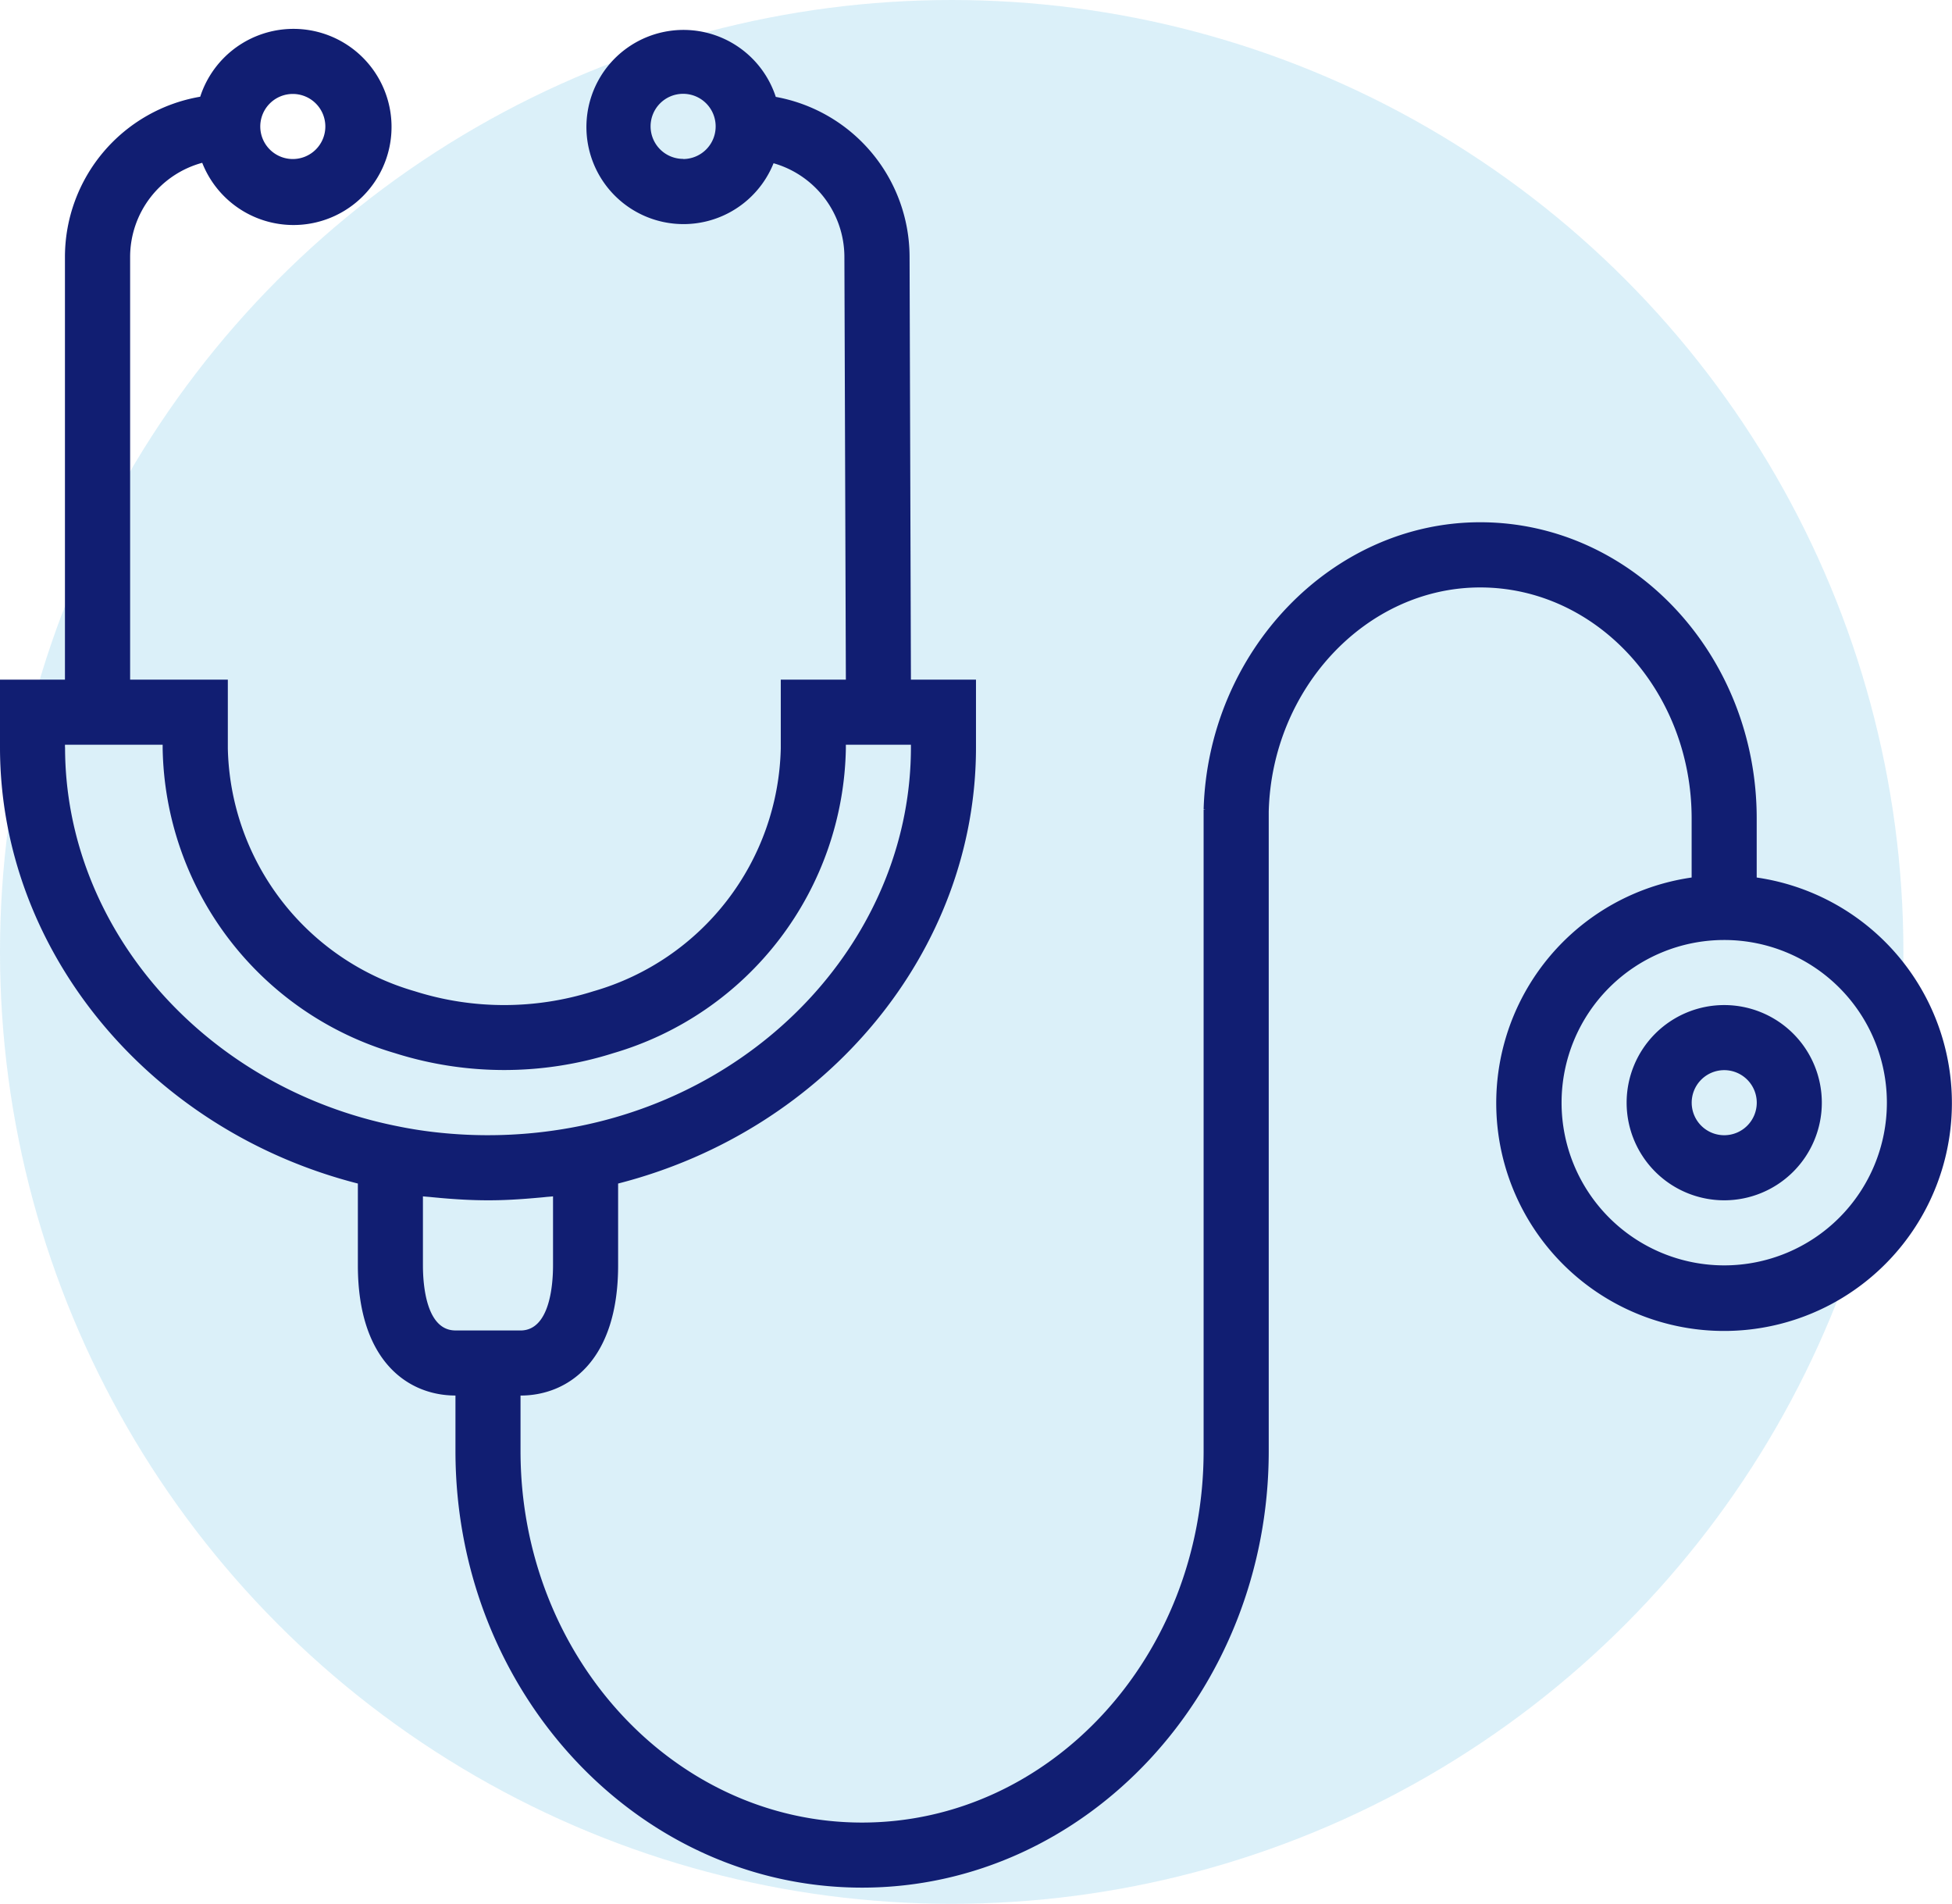
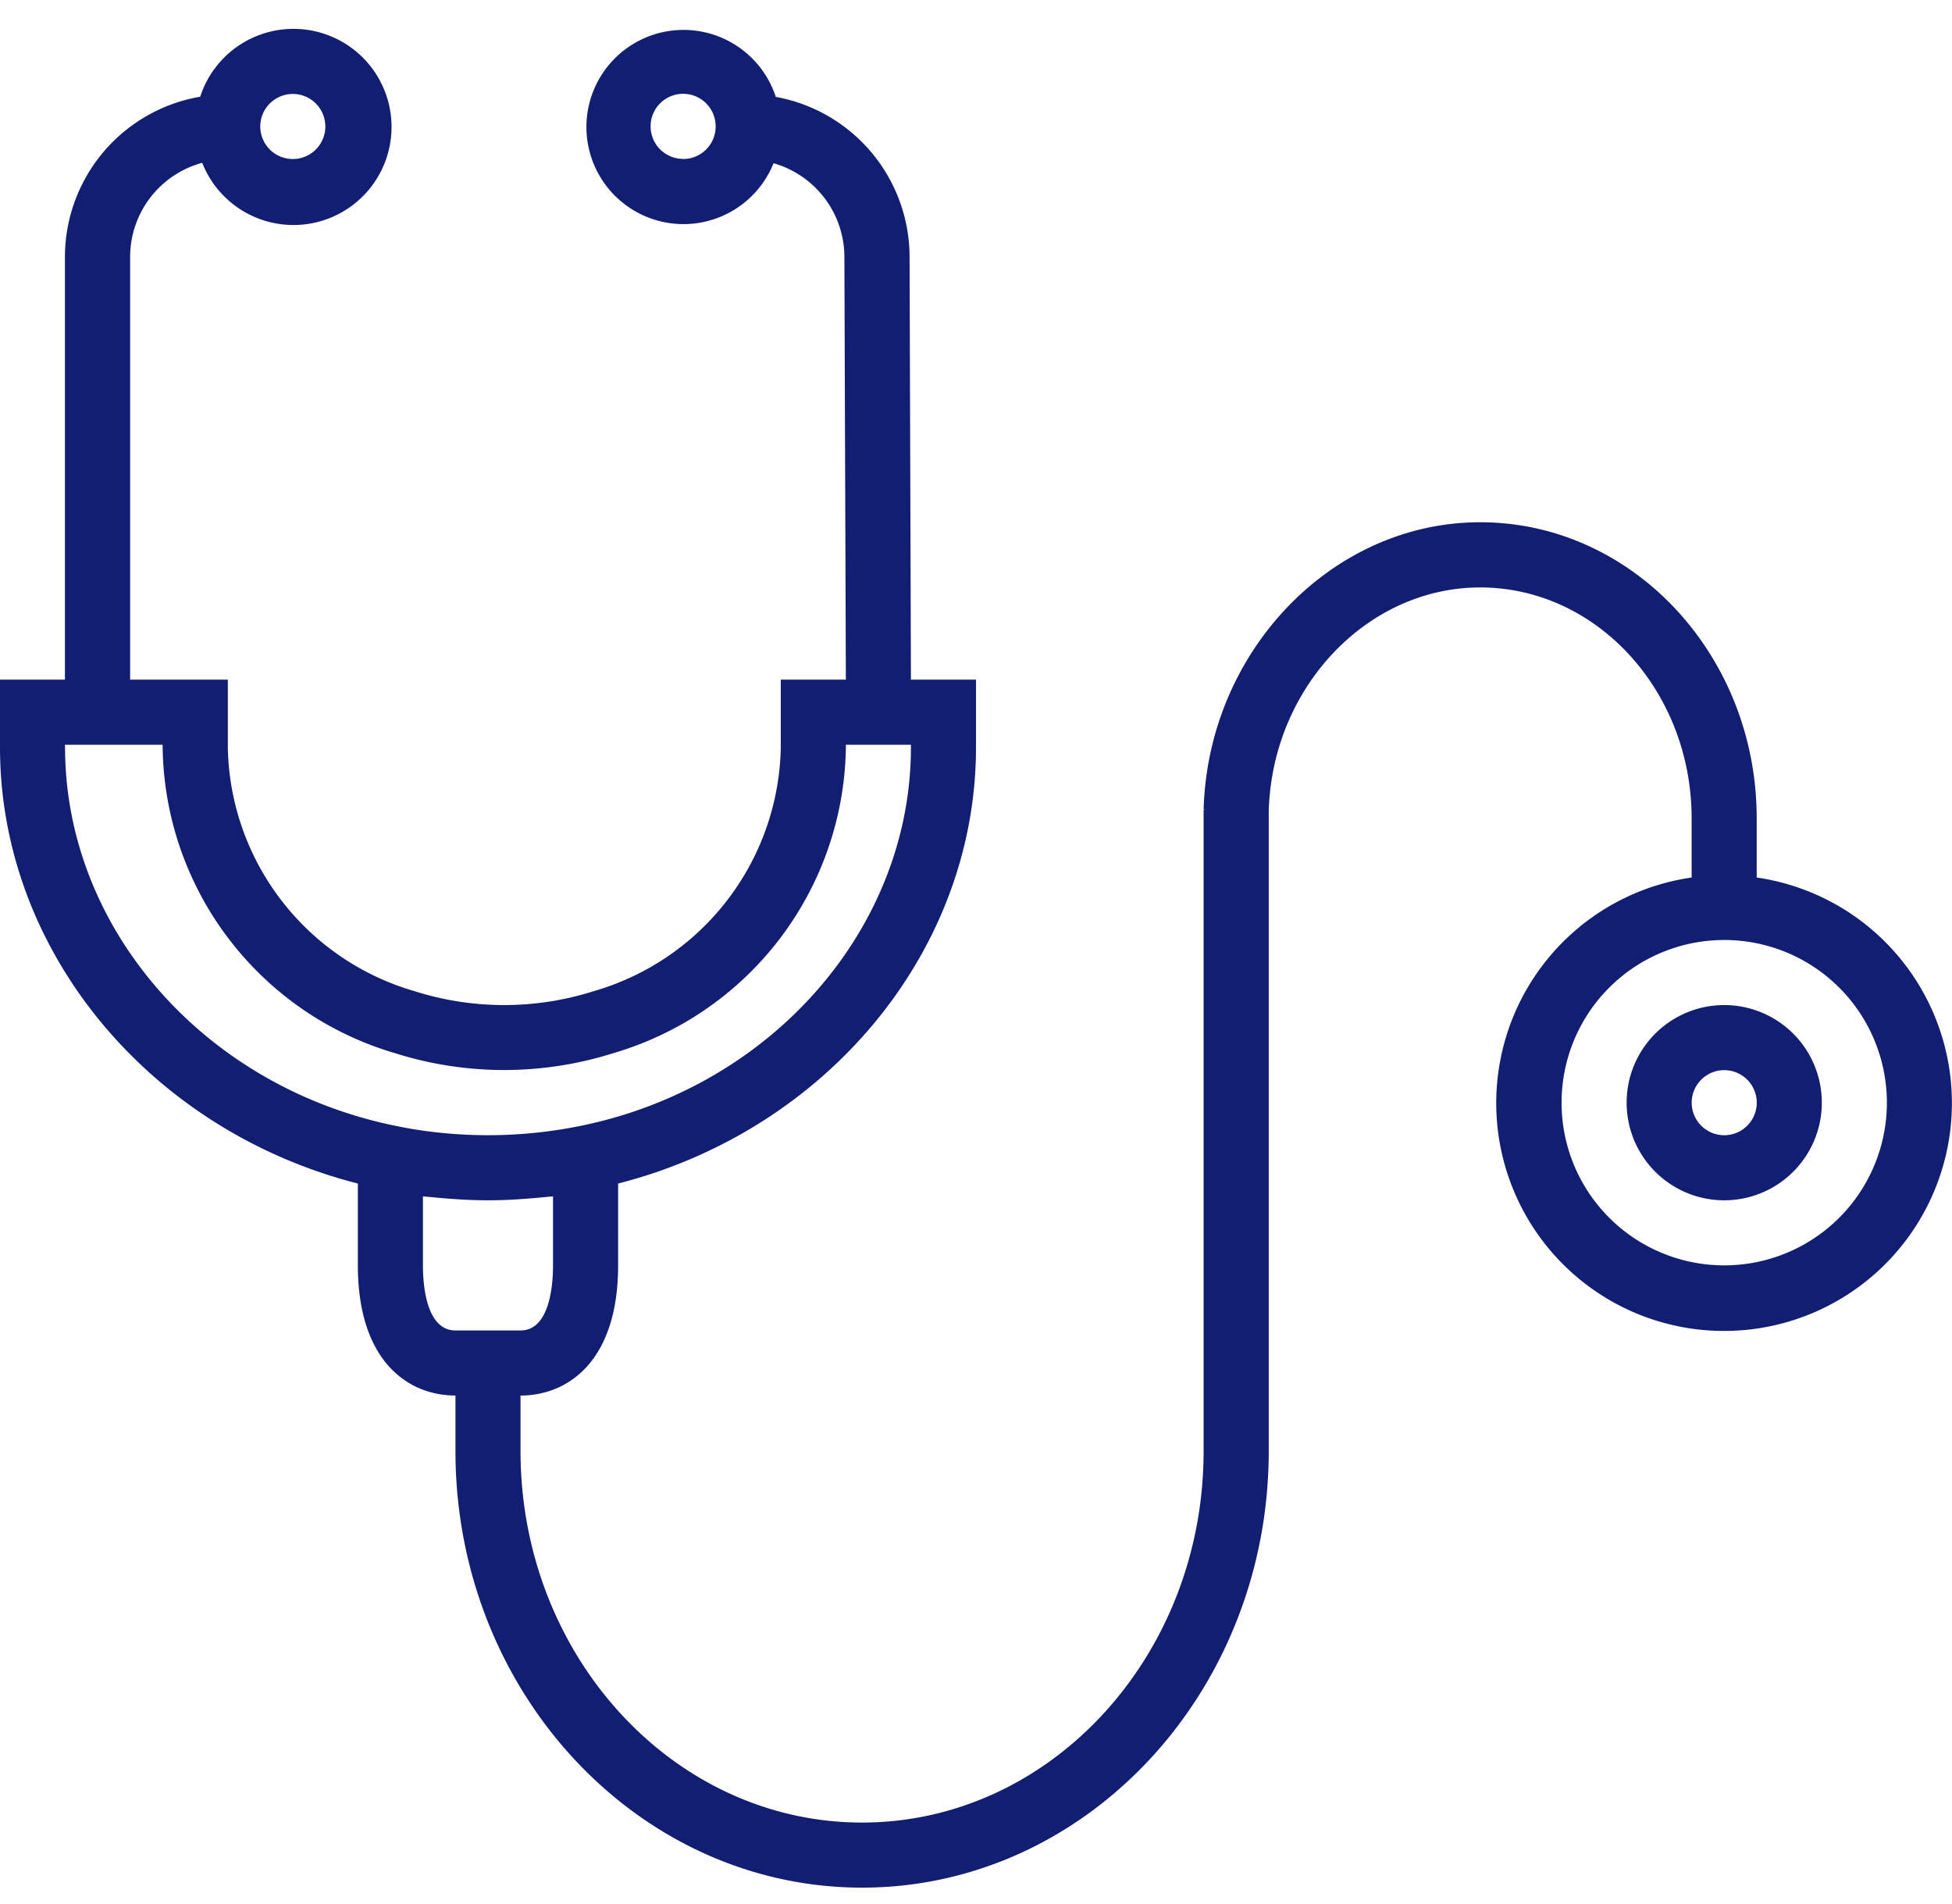
<svg xmlns="http://www.w3.org/2000/svg" width="67.685" height="66" viewBox="0 0 67.685 66">
  <g id="ico5" transform="translate(-940 -1287)">
-     <circle id="Ellipse_20" data-name="Ellipse 20" cx="33" cy="33" r="33" transform="translate(940 1287)" fill="#129bdb" opacity="0.15" />
    <g id="stethoscope" transform="translate(940 1276.492)">
      <g id="Group_3603" data-name="Group 3603" transform="translate(0 11.508)">
        <g id="Group_3602" data-name="Group 3602" transform="translate(0 0)">
          <path id="Path_106586" data-name="Path 106586" d="M67.6,47.616a7.9,7.9,0,0,0-6.687-6.687V38.878c0-5.658-4.3-10.265-9.589-10.265-5.135,0-9.434,4.467-9.589,9.959H41.8l-.065.011V60.813c0,7.107-5.313,12.878-11.845,12.878S18.049,67.912,18.049,60.813V58.888c1.636,0,3.384-1.186,3.384-4.512V51.538c7.24-1.851,12.409-8.068,12.409-15.116V34.07H31.586l-.047-14.682A5.646,5.646,0,0,0,26.9,13.867a3.366,3.366,0,1,0-.077,2.3A3.384,3.384,0,0,1,29.279,19.4L29.33,34.07H27.073v2.385a8.97,8.97,0,0,1-6.493,8.416,10.257,10.257,0,0,1-6.2,0A8.966,8.966,0,0,1,7.9,36.455V34.07H4.512V19.405a3.384,3.384,0,0,1,2.5-3.253,3.4,3.4,0,1,0-.07-2.291,5.64,5.64,0,0,0-4.69,5.544V34.07H0v2.346c0,7.056,5.172,13.275,12.409,15.122v2.837c0,3.327,1.748,4.512,3.384,4.512v1.926c0,8.348,6.325,15.134,14.1,15.134s14.1-6.794,14.1-15.134V38.637c.113-4.281,3.4-7.764,7.332-7.764,4.043,0,7.332,3.592,7.332,8.009v2.047A7.9,7.9,0,1,0,67.6,47.616Zm-43.913-31.6a1.128,1.128,0,1,1,1.128-1.128A1.128,1.128,0,0,1,23.689,16.021ZM10.153,13.765a1.128,1.128,0,1,1-1.128,1.128A1.128,1.128,0,0,1,10.153,13.765Zm-7.9,22.651v-.09H5.64v.129a11.208,11.208,0,0,0,8.052,10.562,12.552,12.552,0,0,0,7.578,0A11.211,11.211,0,0,0,29.33,36.455v-.129h2.256v.09c0,6.275-4.837,11.8-11.506,13.133a16.092,16.092,0,0,1-4.759.234,14.735,14.735,0,0,1-1.558-.236C7.093,48.214,2.256,42.692,2.256,36.417ZM15.793,56.631c-1.015,0-1.128-1.579-1.128-2.256V51.982c.09.011.183.016.274.025.113.012.226.021.338.032.534.047,1.072.079,1.614.08h.056c.541,0,1.078-.033,1.609-.08.113-.01.232-.019.349-.032.089-.01.182-.014.271-.025v2.394c0,.677-.113,2.256-1.128,2.256Zm43.994-2.256a5.64,5.64,0,1,1,5.64-5.64A5.64,5.64,0,0,1,59.787,54.375Z" transform="translate(0 -11.508)" fill="#111e72" />
        </g>
      </g>
      <g id="Group_3605" data-name="Group 3605" transform="translate(56.403 45.351)">
        <g id="Group_3604" data-name="Group 3604">
          <path id="Path_106587" data-name="Path 106587" d="M403.384,251.515a3.384,3.384,0,1,0,3.384,3.384A3.384,3.384,0,0,0,403.384,251.515Zm0,4.512a1.128,1.128,0,1,1,1.128-1.128A1.128,1.128,0,0,1,403.384,256.027Z" transform="translate(-400 -251.515)" fill="#111e72" />
        </g>
      </g>
    </g>
  </g>
</svg>